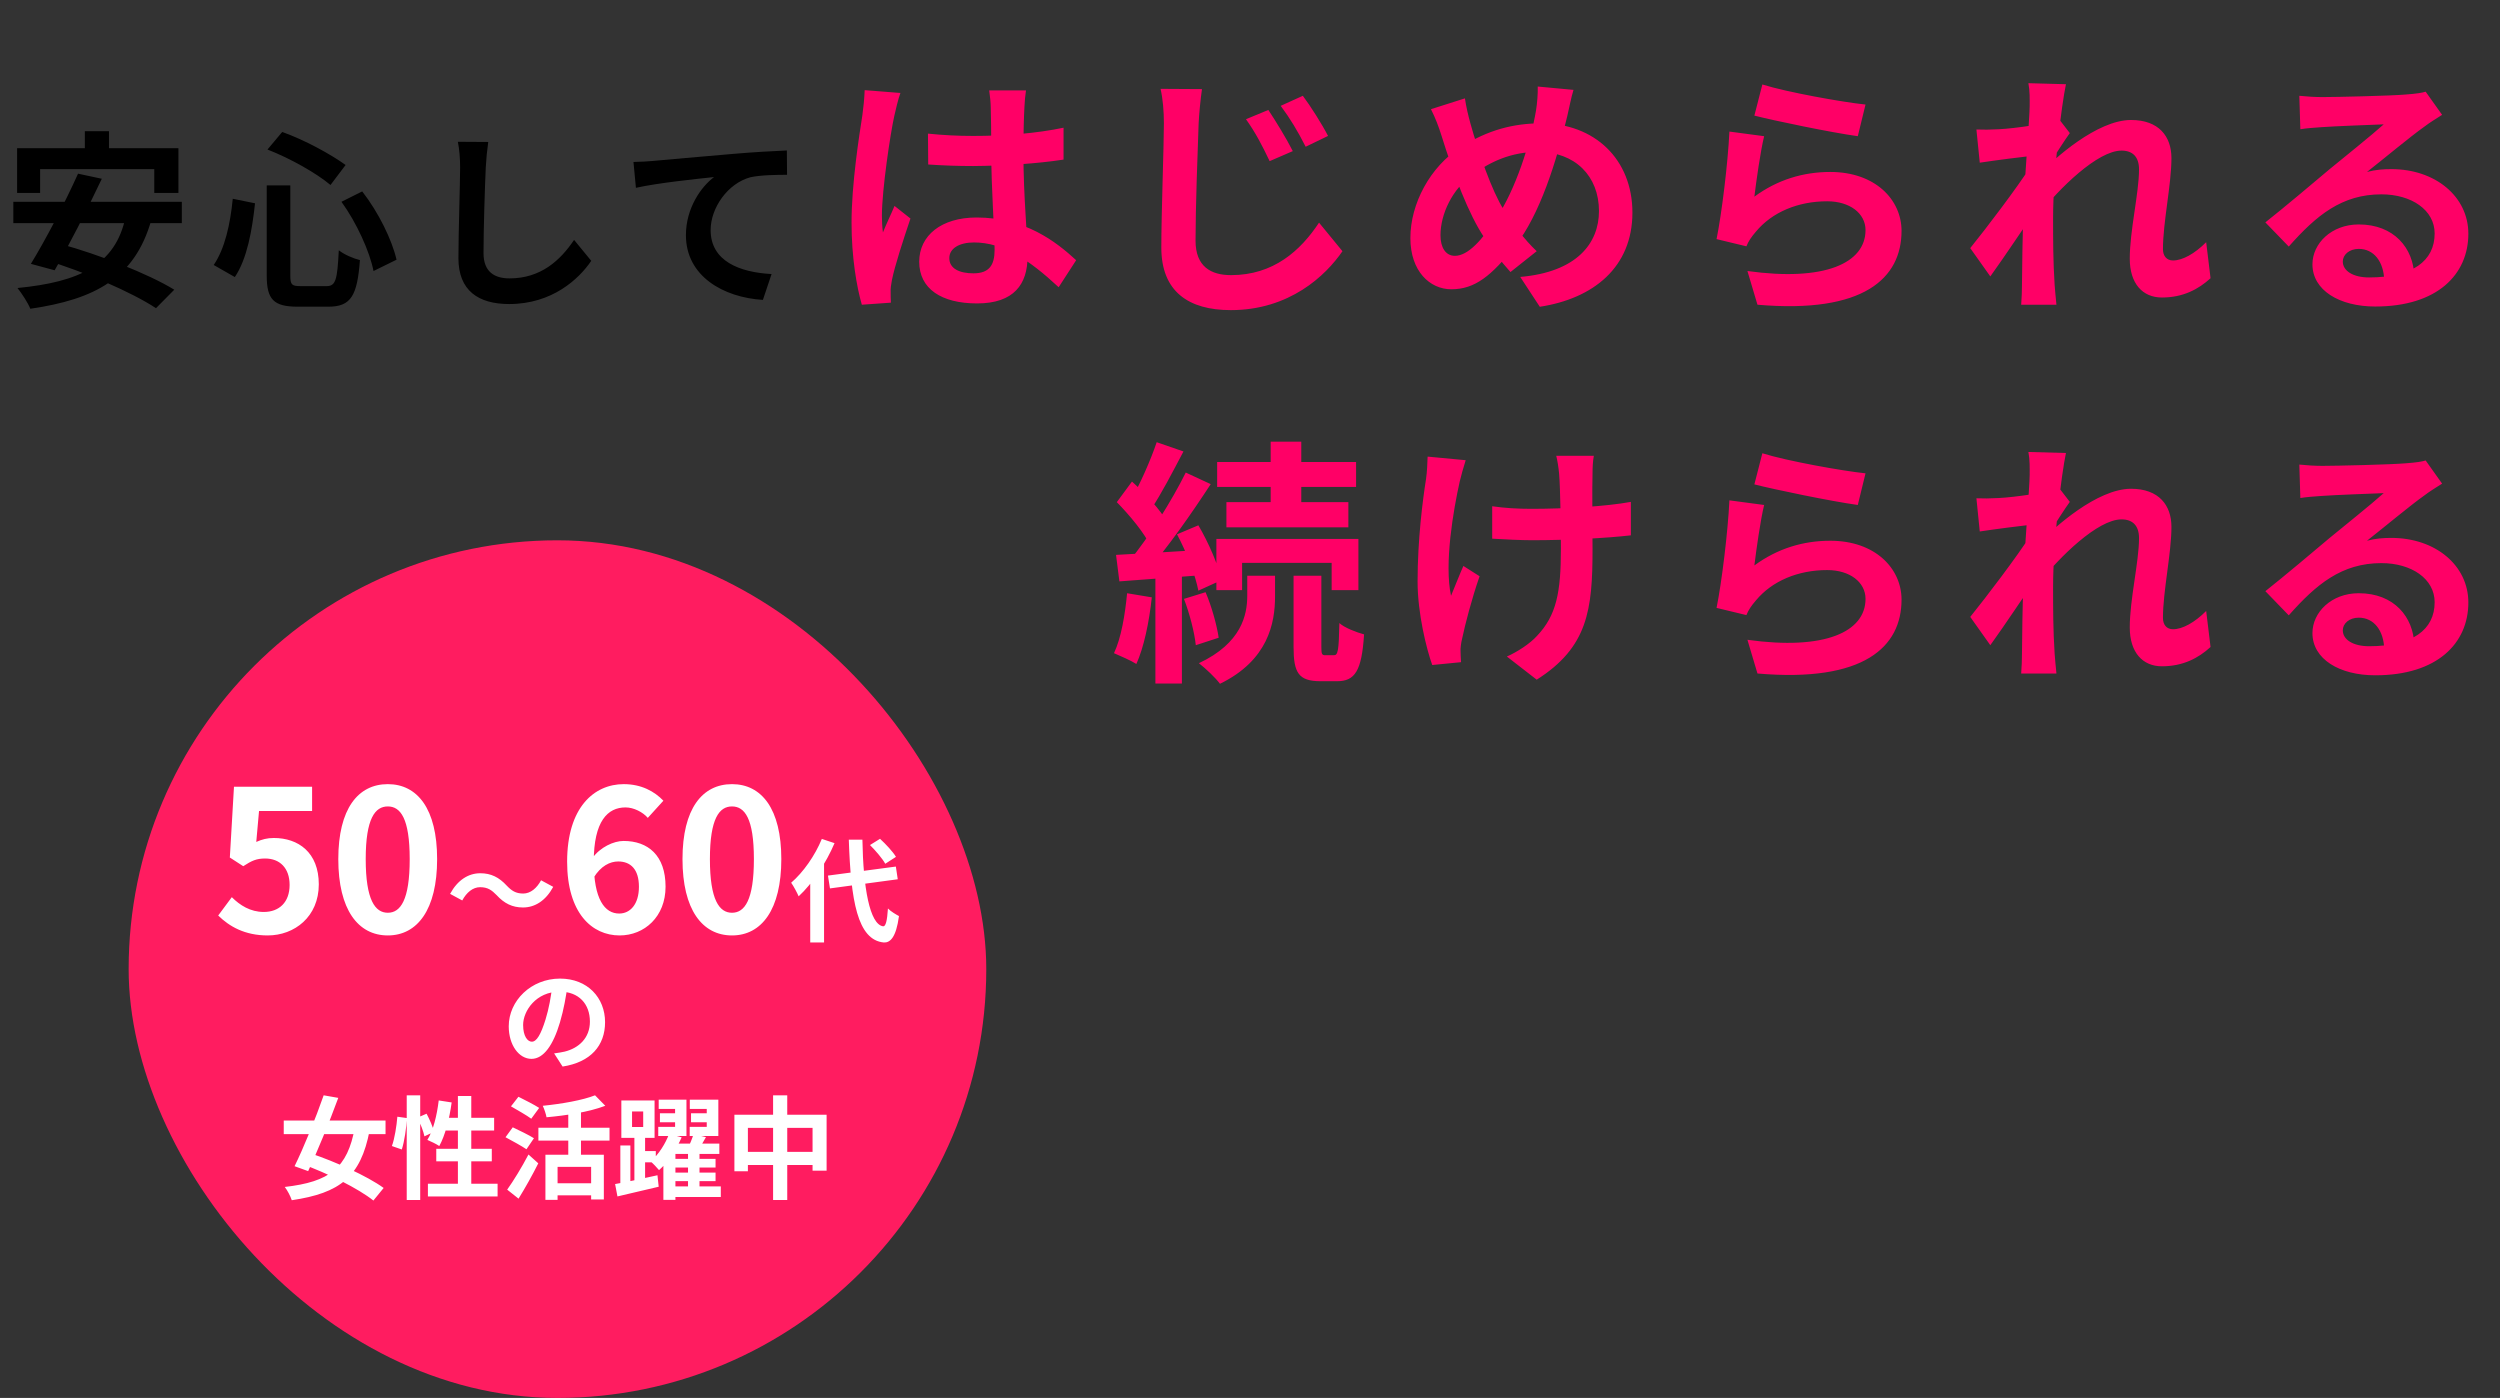
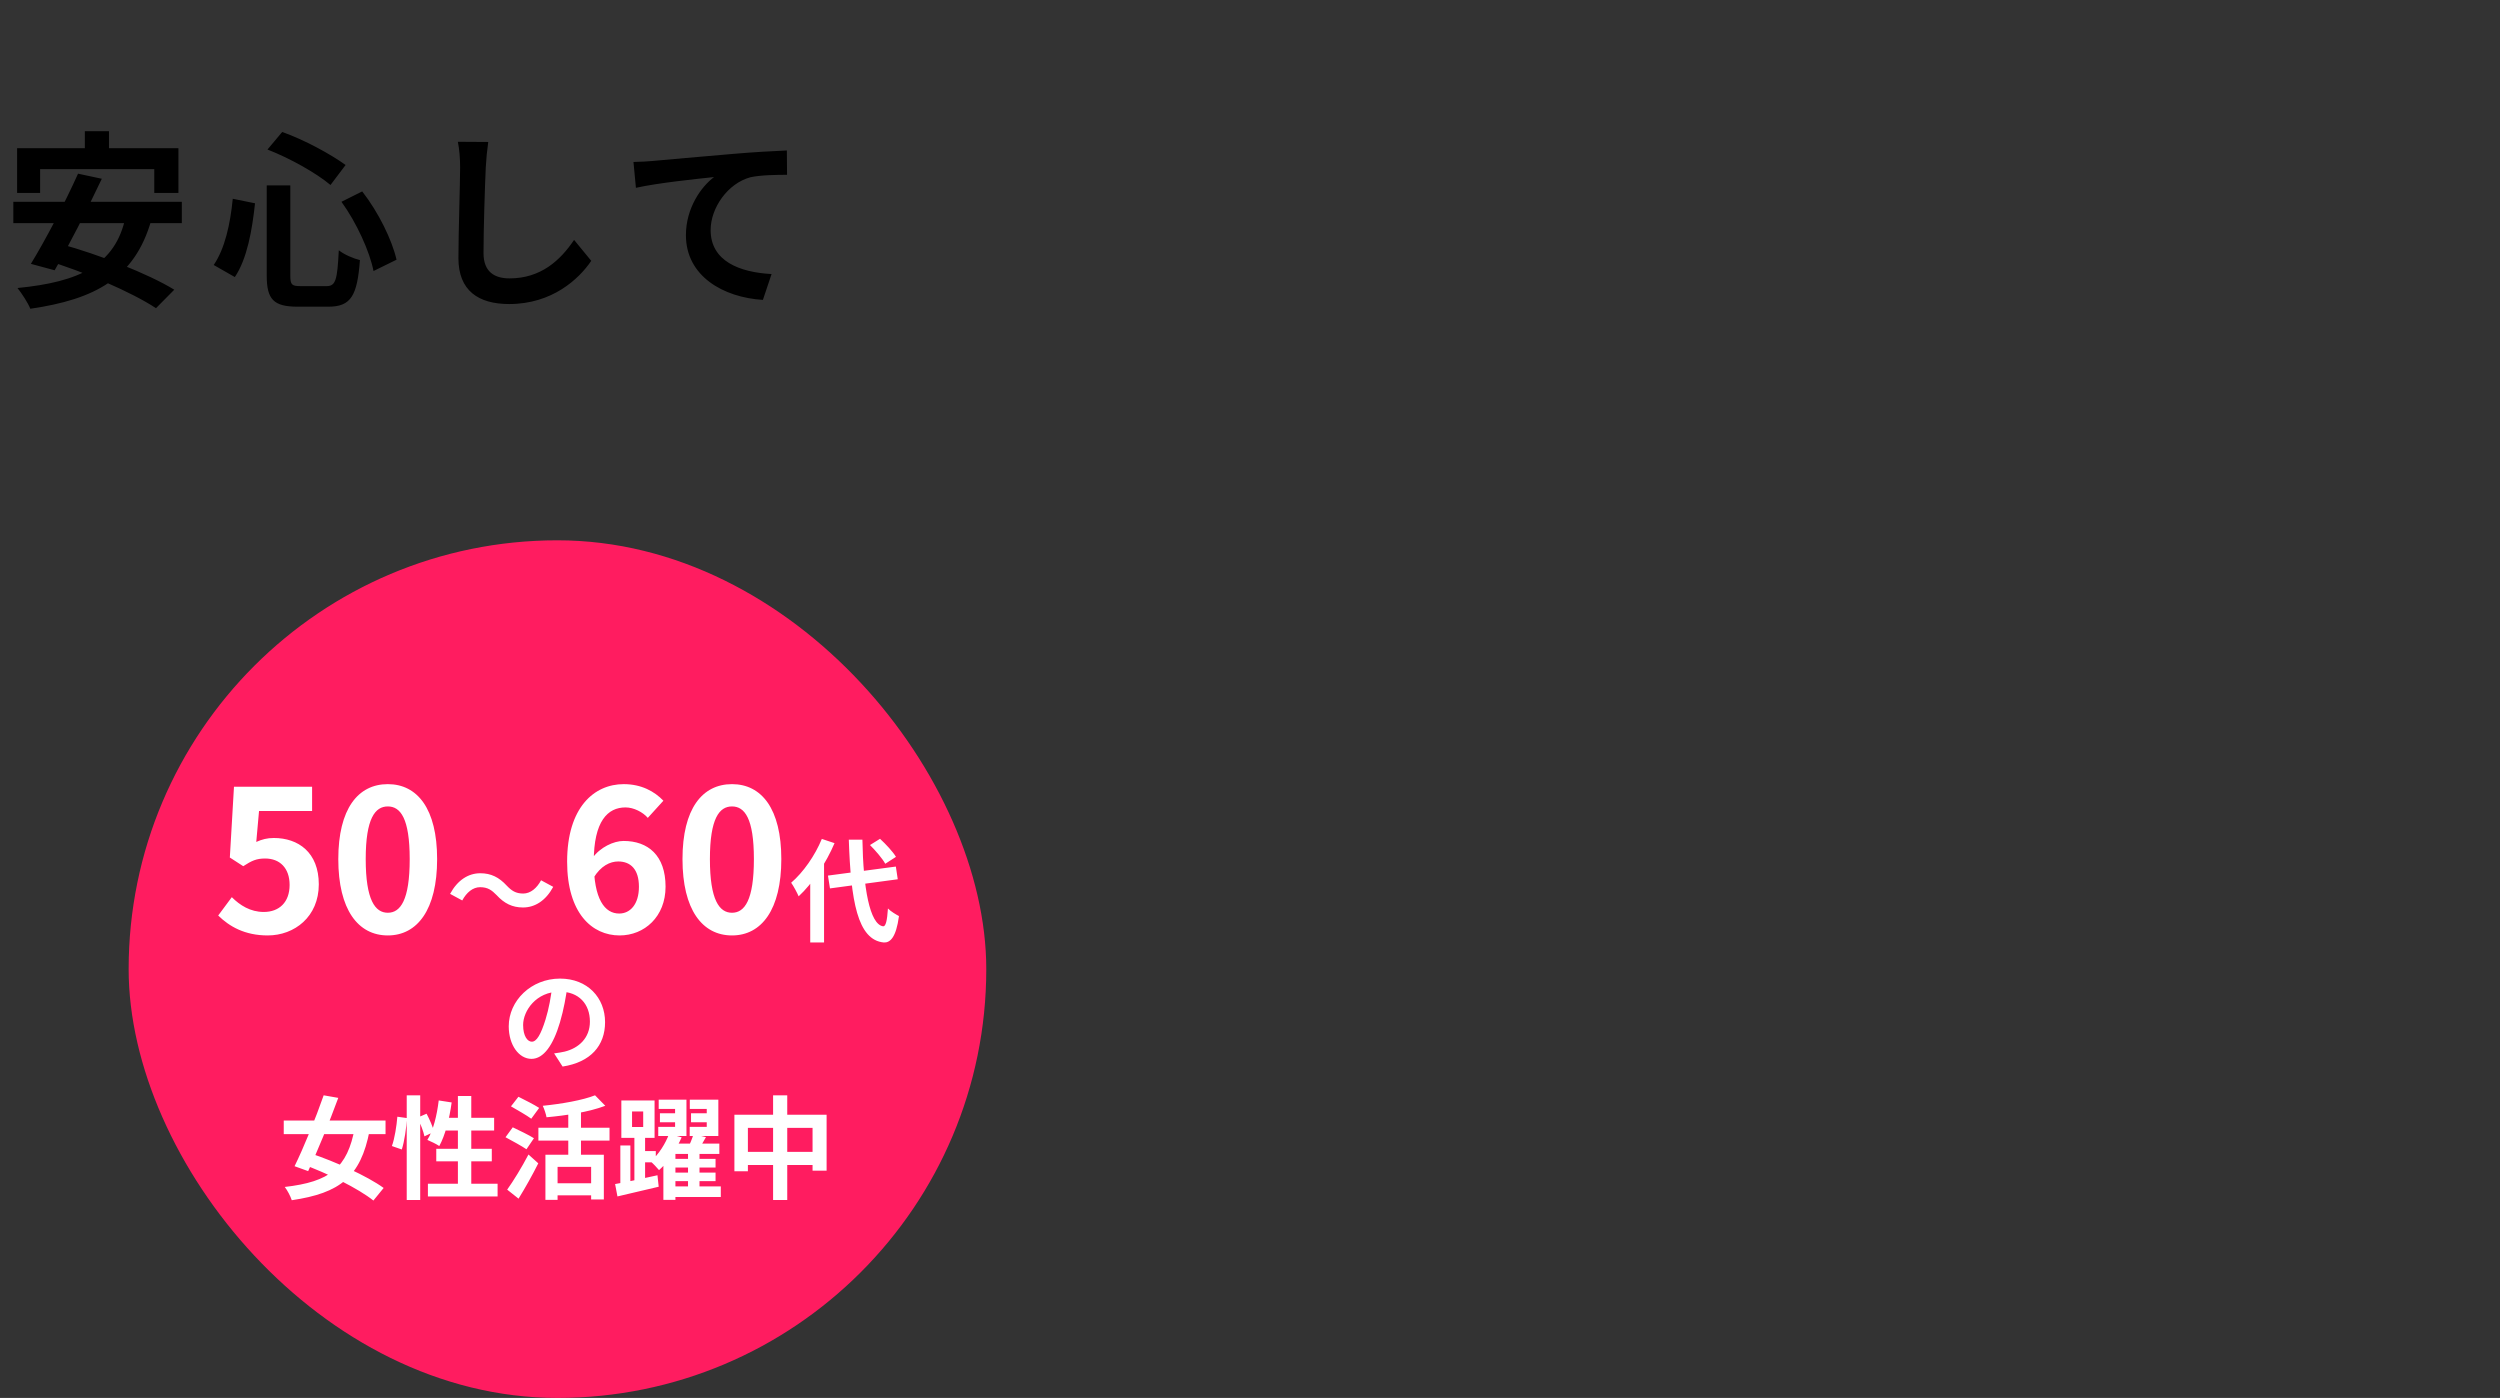
<svg xmlns="http://www.w3.org/2000/svg" width="583" height="326" viewBox="0 0 583 326" fill="none">
  <rect x="0" y="0" width="583" height="326" fill="#333333" stroke="none" />
  <path d="M19.784 30.6H25.416V38.608H19.784V30.6ZM3.988 34.56H41.608V44.988H35.976V39.444H9.356V44.988H3.988V34.56ZM18.2 40.5L23.744 41.688C20.4 48.772 15.912 57.528 12.744 63.028L7.2 61.532C10.5 56.164 15.164 47.276 18.2 40.5ZM29.288 50.576L35.272 51.368C31.4 64.876 22.16 69.804 7.068 72.004C6.584 70.728 5.044 68.352 4.076 67.164C18.508 65.756 26.912 61.84 29.288 50.576ZM3.108 47.056H42.4V52.028H3.108V47.056ZM10.5 60.608L14.328 56.956C22.82 59.288 34.48 63.776 40.64 67.56L36.372 71.872C30.828 68.176 19.388 63.248 10.5 60.608ZM62.2 43.228H67.7V64.26C67.7 66.416 68.052 66.724 70.12 66.724C71.044 66.724 75.004 66.724 76.148 66.724C78.304 66.724 78.656 65.272 79.008 58.364C80.196 59.332 82.44 60.3 83.936 60.652C83.32 68.924 81.868 71.52 76.588 71.52C75.4 71.52 70.56 71.52 69.416 71.52C63.784 71.52 62.2 69.804 62.2 64.26V43.228ZM62.376 34.868L65.808 30.776C71 32.624 77.072 35.924 80.592 38.476L77.072 43.14C73.728 40.324 67.568 36.892 62.376 34.868ZM54.28 46.352L59.472 47.408C58.812 53.524 57.668 60.3 54.764 64.612L49.836 61.796C52.432 58.012 53.708 52.248 54.28 46.352ZM79.624 47.056L84.464 44.636C88.248 49.476 91.416 55.944 92.472 60.564L87.104 63.204C86.224 58.672 83.144 51.896 79.624 47.056ZM113.856 33.108C113.592 34.956 113.372 37.244 113.284 39.004C113.064 43.756 112.756 53.568 112.756 59.024C112.756 63.468 115.396 64.92 118.828 64.92C126.088 64.92 130.664 60.74 133.876 55.944L137.88 60.828C135.02 65.052 128.772 70.904 118.74 70.904C111.524 70.904 106.904 67.736 106.904 60.212C106.904 54.316 107.3 42.788 107.3 39.004C107.3 36.892 107.124 34.78 106.772 33.064L113.856 33.108ZM147.724 37.772C149.44 37.728 151.2 37.64 152.036 37.552C155.732 37.2 162.948 36.584 171.044 35.88C175.576 35.484 180.372 35.22 183.496 35.088L183.54 40.764C181.164 40.764 177.38 40.808 175.004 41.336C169.724 42.744 165.72 48.464 165.72 53.656C165.72 60.916 172.496 63.512 179.932 63.908L177.908 69.936C168.668 69.364 159.956 64.392 159.956 54.844C159.956 48.508 163.52 43.536 166.512 41.292C162.376 41.732 153.4 42.656 148.296 43.8L147.724 37.772Z" fill="black" />
-   <path d="M216.4 31.16C219.88 31.52 223.3 31.7 226.96 31.7C234.28 31.7 241.78 31.1 248.02 29.78V37.22C241.72 38.18 234.16 38.66 226.96 38.72C223.42 38.72 220 38.6 216.46 38.36L216.4 31.16ZM239.26 21.08C239.08 22.22 238.96 23.66 238.9 24.92C238.78 26.9 238.66 31.04 238.66 35.36C238.66 46.4 239.62 54.2 239.62 59.9C239.62 66.2 236.5 70.76 227.86 70.76C219.52 70.76 214.36 67.34 214.36 61.04C214.36 54.92 219.52 50.72 227.74 50.72C239.02 50.72 246.28 56.36 250.96 60.68L246.88 66.98C239.98 60.56 233.92 56.54 227.14 56.54C223.72 56.54 221.38 57.92 221.38 60.2C221.38 62.66 223.78 63.74 227.02 63.74C230.68 63.74 231.94 61.82 231.94 58.28C231.94 54.14 231.16 44.06 231.16 35.42C231.16 30.86 231.1 26.84 231.04 25.04C231.04 24.08 230.86 22.22 230.68 21.08H239.26ZM209.98 21.68C209.5 22.88 208.78 26 208.54 27.08C207.64 31.1 205.66 44.3 205.66 50.3C205.66 51.44 205.72 53 205.9 54.2C206.74 52.1 207.76 50.06 208.6 48.02L212.32 50.96C210.64 55.94 208.66 62 208 65.3C207.82 66.14 207.64 67.46 207.7 68.06C207.7 68.72 207.7 69.74 207.76 70.58L200.98 71.06C199.78 66.92 198.58 60.02 198.58 51.92C198.58 42.86 200.38 31.52 201.1 26.9C201.34 25.22 201.58 22.88 201.64 21.02L209.98 21.68ZM295.78 25.64C297.46 28.16 300.1 32.48 301.48 35.24L296.08 37.58C294.28 33.8 292.78 30.92 290.56 27.8L295.78 25.64ZM303.82 22.34C305.62 24.74 308.32 29 309.7 31.7L304.48 34.22C302.56 30.44 300.88 27.68 298.66 24.68L303.82 22.34ZM280.3 20.78C279.94 23.36 279.64 26.42 279.52 28.82C279.28 35.24 278.8 48.68 278.8 56.12C278.8 62.18 282.4 64.16 287.08 64.16C296.98 64.16 303.28 58.46 307.6 51.92L313.06 58.58C309.16 64.28 300.7 72.32 287.02 72.32C277.18 72.32 270.82 68 270.82 57.74C270.82 49.7 271.42 33.92 271.42 28.82C271.42 25.94 271.18 23.06 270.64 20.72L280.3 20.78ZM366.94 20.96C366.4 22.64 365.86 25.58 365.5 27.02C362.98 37.64 359.08 50.12 353.32 57.38C347.8 64.34 343.96 67.46 338.44 67.46C333.46 67.46 328.9 63.26 328.9 55.52C328.9 47.48 333.52 38.9 340.54 34.4C346.96 30.26 353.02 28.76 359.44 28.76C371.8 28.76 380.68 37.1 380.68 49.58C380.68 62.3 371.62 69.62 359.08 71.54L354.52 64.58C367.72 63.44 372.88 56.72 372.88 49.22C372.88 41.06 367.3 35.42 358.66 35.42C352.42 35.42 347.56 37.7 343.36 40.76C338.68 44.06 335.92 49.94 335.92 54.86C335.92 57.8 337.18 59.66 339.28 59.66C342.4 59.66 345.7 55.82 348.82 51.08C353.44 44.3 356.92 33.26 358.18 25.88C358.48 24.14 358.66 21.62 358.6 20.18L366.94 20.96ZM341.62 22.94C341.92 24.98 342.4 26.96 342.88 28.7C344.74 35.42 347.92 44.6 350.68 48.92C352.72 52.16 355.54 55.94 358.36 58.58L352.24 63.44C349.9 60.8 348.1 58.52 346.18 55.46C342.52 50.12 338.92 40.52 336.16 31.64C335.5 29.54 334.78 27.62 333.7 25.46L341.62 22.94ZM410.98 19.7C416.68 21.5 429.76 23.84 435.04 24.38L433.24 31.76C427.12 30.92 413.8 28.16 409.12 26.96L410.98 19.7ZM411.4 31.76C410.56 35.12 409.54 42.38 409.12 45.86C414.52 41.9 420.52 40.1 426.82 40.1C437.32 40.1 443.44 46.58 443.44 53.84C443.44 64.82 434.74 73.22 409.84 71.06L407.5 63.2C425.56 65.72 435.04 61.34 435.04 53.66C435.04 49.76 431.38 46.94 426.1 46.94C419.32 46.94 413.26 49.46 409.48 54.02C408.4 55.28 407.74 56.24 407.26 57.44L400.3 55.76C401.5 49.88 402.94 38.12 403.3 30.68L411.4 31.76ZM515.5 64.88C512.68 67.46 509.08 69.38 504.16 69.38C499.66 69.38 496.66 66.14 496.66 60.32C496.66 53.78 498.82 45.02 498.82 39.5C498.82 36.56 497.32 35.12 494.74 35.12C489.16 35.12 480.22 43.94 475.42 50.06L475.36 40.82C479.02 36.98 489.04 27.98 496.96 27.98C503.44 27.98 506.38 31.82 506.38 36.86C506.38 43.04 504.4 51.86 504.4 58.1C504.4 59.66 505.24 60.74 506.74 60.74C508.96 60.74 511.78 59.18 514.48 56.48L515.5 64.88ZM474.04 36.32C471.34 36.62 465.64 37.34 461.68 37.94L460.9 30.2C462.58 30.26 463.96 30.26 466.12 30.14C469.9 29.96 477.58 28.82 480.28 27.92L482.68 31.04C481.66 32.42 479.8 35.36 478.78 36.92L475.3 48.2C472.66 52.04 467.32 60.08 464.14 64.46L459.46 57.86C463.24 53.18 470.44 43.7 473.44 38.96L473.56 37.4L474.04 36.32ZM473.32 24.74C473.32 23.06 473.38 21.26 473.02 19.4L481.78 19.64C480.76 24.44 478.78 40.16 478.78 50.9C478.78 55.76 478.78 60.86 479.14 66.44C479.2 67.52 479.44 69.74 479.56 71.06H471.34C471.46 69.68 471.52 67.58 471.52 66.62C471.58 60.8 471.64 56.78 471.82 49.28C472 43.94 473.32 27.14 473.32 24.74ZM536.2 22.34C537.88 22.52 539.92 22.64 541.6 22.64C544.84 22.64 557.62 22.34 561.04 22.04C563.56 21.86 564.94 21.62 565.66 21.38L569.5 26.78C568.12 27.68 566.68 28.52 565.36 29.54C562.12 31.82 555.82 37.1 551.98 40.1C554.02 39.56 555.82 39.44 557.68 39.44C567.88 39.44 575.62 45.8 575.62 54.5C575.62 63.98 568.42 71.48 553.9 71.48C545.56 71.48 539.26 67.7 539.26 61.64C539.26 56.78 543.7 52.34 550.06 52.34C558.28 52.34 562.84 57.86 563.02 64.46L556 65.36C555.88 61.04 553.6 58.04 550.06 58.04C547.84 58.04 546.34 59.42 546.34 60.98C546.34 63.2 548.8 64.7 552.46 64.7C562.6 64.7 567.76 60.86 567.76 54.44C567.76 48.98 562.36 45.32 555.34 45.32C546.1 45.32 540.16 50.24 533.74 57.5L528.28 51.86C532.54 48.5 539.8 42.38 543.28 39.44C546.64 36.68 552.94 31.64 555.88 29C552.82 29.12 544.54 29.42 541.3 29.66C539.68 29.78 537.82 29.9 536.44 30.14L536.2 22.34ZM296.32 103H303.46V119.98H296.32V103ZM283.84 107.74H316.24V113.56H283.84V107.74ZM286 117.1H314.44V122.98H286V117.1ZM283.66 125.68H316.78V137.62H310.54V131.26H289.66V137.62H283.66V125.68ZM301.66 134.26H308.14V150.82C308.14 152.56 308.26 152.8 309.1 152.8C309.4 152.8 310.66 152.8 311.08 152.8C311.98 152.8 312.22 151.84 312.34 145.3C313.6 146.44 316.36 147.46 318.1 147.94C317.56 156.52 315.94 158.86 311.8 158.86C310.84 158.86 308.86 158.86 307.96 158.86C302.8 158.86 301.66 156.88 301.66 150.88V134.26ZM290.86 134.26H297.34V139.12C297.34 145.3 295.72 154 284.5 159.46C283.42 158.02 281.2 155.92 279.58 154.66C289.54 149.98 290.86 143.38 290.86 138.94V134.26ZM269.74 103.12L275.98 105.28C273.52 109.96 270.76 115.3 268.48 118.66L263.68 116.68C265.78 113.08 268.36 107.26 269.74 103.12ZM276.52 110.2L282.34 112.9C277.96 119.62 272.14 127.96 267.52 133.12L263.38 130.78C267.88 125.38 273.34 116.62 276.52 110.2ZM260.44 117.1L263.98 112.3C267.1 115.12 270.76 119.02 272.2 121.84L268.3 127.36C266.98 124.42 263.44 120.16 260.44 117.1ZM274.48 124.6L279.46 122.5C281.86 126.58 284.14 131.86 284.86 135.28L279.46 137.74C278.8 134.26 276.7 128.74 274.48 124.6ZM260.26 129.4C265.66 129.1 273.4 128.68 280.9 128.2L280.96 134.08C273.94 134.62 266.62 135.16 261.04 135.58L260.26 129.4ZM276.1 139.66L281.14 138.1C282.58 141.46 283.78 145.84 284.2 148.72L278.86 150.46C278.56 147.52 277.42 143.08 276.1 139.66ZM262.84 138.34L268.6 139.3C268 145.06 266.74 151 265 154.84C263.8 154.06 261.16 152.92 259.78 152.32C261.46 148.78 262.36 143.38 262.84 138.34ZM269.44 132.58H275.62V159.4H269.44V132.58ZM371.68 106.3C371.44 107.62 371.38 109.06 371.38 110.44C371.26 113.2 371.38 124.54 371.38 128.08C371.38 142.18 370.3 150.94 358.36 158.5L351.4 153.1C353.74 152.08 356.74 150.16 358.42 148.3C362.98 143.5 364 138.1 364 128.02C364 123.52 363.88 113.8 363.58 110.44C363.46 109 363.16 107.26 362.92 106.3H371.68ZM347.98 118.06C350.92 118.48 353.86 118.66 357.1 118.66C364.84 118.66 374.44 118.12 380.32 117.04V124.84C374.62 125.5 365.38 125.98 357.28 125.98C354.64 125.98 350.98 125.8 347.98 125.62V118.06ZM341.8 107.32C341.32 108.82 340.72 110.98 340.42 112.24C338.92 118.9 336.76 131.5 338.38 138.94C339.16 137.08 340.3 134.14 341.26 131.98L345.04 134.38C343.24 139.54 341.68 145.54 340.96 148.96C340.72 149.92 340.54 151.24 340.6 151.9C340.6 152.56 340.66 153.58 340.72 154.42L334 155.08C332.68 151.42 330.58 143.08 330.58 135.64C330.58 125.8 331.78 116.56 332.56 111.64C332.8 110.02 332.86 107.98 332.92 106.48L341.8 107.32ZM410.98 105.7C416.68 107.5 429.76 109.84 435.04 110.38L433.24 117.76C427.12 116.92 413.8 114.16 409.12 112.96L410.98 105.7ZM411.4 117.76C410.56 121.12 409.54 128.38 409.12 131.86C414.52 127.9 420.52 126.1 426.82 126.1C437.32 126.1 443.44 132.58 443.44 139.84C443.44 150.82 434.74 159.22 409.84 157.06L407.5 149.2C425.56 151.72 435.04 147.34 435.04 139.66C435.04 135.76 431.38 132.94 426.1 132.94C419.32 132.94 413.26 135.46 409.48 140.02C408.4 141.28 407.74 142.24 407.26 143.44L400.3 141.76C401.5 135.88 402.94 124.12 403.3 116.68L411.4 117.76ZM515.5 150.88C512.68 153.46 509.08 155.38 504.16 155.38C499.66 155.38 496.66 152.14 496.66 146.32C496.66 139.78 498.82 131.02 498.82 125.5C498.82 122.56 497.32 121.12 494.74 121.12C489.16 121.12 480.22 129.94 475.42 136.06L475.36 126.82C479.02 122.98 489.04 113.98 496.96 113.98C503.44 113.98 506.38 117.82 506.38 122.86C506.38 129.04 504.4 137.86 504.4 144.1C504.4 145.66 505.24 146.74 506.74 146.74C508.96 146.74 511.78 145.18 514.48 142.48L515.5 150.88ZM474.04 122.32C471.34 122.62 465.64 123.34 461.68 123.94L460.9 116.2C462.58 116.26 463.96 116.26 466.12 116.14C469.9 115.96 477.58 114.82 480.28 113.92L482.68 117.04C481.66 118.42 479.8 121.36 478.78 122.92L475.3 134.2C472.66 138.04 467.32 146.08 464.14 150.46L459.46 143.86C463.24 139.18 470.44 129.7 473.44 124.96L473.56 123.4L474.04 122.32ZM473.32 110.74C473.32 109.06 473.38 107.26 473.02 105.4L481.78 105.64C480.76 110.44 478.78 126.16 478.78 136.9C478.78 141.76 478.78 146.86 479.14 152.44C479.2 153.52 479.44 155.74 479.56 157.06H471.34C471.46 155.68 471.52 153.58 471.52 152.62C471.58 146.8 471.64 142.78 471.82 135.28C472 129.94 473.32 113.14 473.32 110.74ZM536.2 108.34C537.88 108.52 539.92 108.64 541.6 108.64C544.84 108.64 557.62 108.34 561.04 108.04C563.56 107.86 564.94 107.62 565.66 107.38L569.5 112.78C568.12 113.68 566.68 114.52 565.36 115.54C562.12 117.82 555.82 123.1 551.98 126.1C554.02 125.56 555.82 125.44 557.68 125.44C567.88 125.44 575.62 131.8 575.62 140.5C575.62 149.98 568.42 157.48 553.9 157.48C545.56 157.48 539.26 153.7 539.26 147.64C539.26 142.78 543.7 138.34 550.06 138.34C558.28 138.34 562.84 143.86 563.02 150.46L556 151.36C555.88 147.04 553.6 144.04 550.06 144.04C547.84 144.04 546.34 145.42 546.34 146.98C546.34 149.2 548.8 150.7 552.46 150.7C562.6 150.7 567.76 146.86 567.76 140.44C567.76 134.98 562.36 131.32 555.34 131.32C546.1 131.32 540.16 136.24 533.74 143.5L528.28 137.86C532.54 134.5 539.8 128.38 543.28 125.44C546.64 122.68 552.94 117.64 555.88 115C552.82 115.12 544.54 115.42 541.3 115.66C539.68 115.78 537.82 115.9 536.44 116.14L536.2 108.34Z" fill="#FF0066" />
  <rect x="30" y="126" width="200" height="200" rx="100" fill="#FF1C60" />
  <path d="M62.43 218.144C57.048 218.144 53.46 216.028 50.884 213.498L54.058 209.22C55.944 211.106 58.382 212.67 61.51 212.67C65.098 212.67 67.536 210.416 67.536 206.368C67.536 202.412 65.236 200.204 61.832 200.204C59.808 200.204 58.704 200.71 56.726 201.998L53.598 199.974L54.564 183.46H72.78V189.118H60.406L59.762 196.34C61.096 195.742 62.292 195.42 63.856 195.42C69.56 195.42 74.344 198.778 74.344 206.23C74.344 213.774 68.686 218.144 62.43 218.144ZM90.437 218.144C83.491 218.144 78.891 212.118 78.891 200.342C78.891 188.612 83.491 182.862 90.437 182.862C97.337 182.862 101.937 188.612 101.937 200.342C101.937 212.118 97.337 218.144 90.437 218.144ZM90.437 212.854C93.381 212.854 95.543 209.91 95.543 200.342C95.543 190.82 93.381 188.06 90.437 188.06C87.493 188.06 85.285 190.82 85.285 200.342C85.285 209.91 87.493 212.854 90.437 212.854ZM115.804 208.738C114.686 207.594 113.75 206.892 111.956 206.892C110.266 206.892 108.784 208.14 107.796 209.986L104.962 208.452C106.704 205.228 109.226 203.642 112.008 203.642C114.504 203.642 116.376 204.578 118.17 206.528C119.288 207.698 120.25 208.374 122.018 208.374C123.708 208.374 125.19 207.126 126.178 205.28L129.012 206.814C127.27 210.038 124.748 211.624 121.966 211.624C119.47 211.624 117.598 210.688 115.804 208.738ZM144.49 218.144C138.05 218.144 132.254 212.946 132.254 200.94C132.254 188.29 138.556 182.862 145.456 182.862C149.596 182.862 152.632 184.564 154.702 186.726L151.068 190.728C149.918 189.394 147.802 188.29 145.87 188.29C141.73 188.29 138.464 191.464 138.464 200.94C138.464 209.772 141.04 213.038 144.398 213.038C146.928 213.038 148.998 210.922 148.998 206.782C148.998 202.734 147.066 200.894 144.168 200.894C142.282 200.894 140.12 201.906 138.418 204.712L138.142 200.112C139.936 197.582 143.11 196.11 145.41 196.11C151.114 196.11 155.208 199.468 155.208 206.782C155.208 213.774 150.286 218.144 144.49 218.144ZM170.703 218.144C163.757 218.144 159.157 212.118 159.157 200.342C159.157 188.612 163.757 182.862 170.703 182.862C177.603 182.862 182.203 188.612 182.203 200.342C182.203 212.118 177.603 218.144 170.703 218.144ZM170.703 212.854C173.647 212.854 175.809 209.91 175.809 200.342C175.809 190.82 173.647 188.06 170.703 188.06C167.759 188.06 165.551 190.82 165.551 200.342C165.551 209.91 167.759 212.854 170.703 212.854ZM193.08 204.188L208.914 202.082L209.356 205.046L193.548 207.178L193.08 204.188ZM202.882 197.064L205.222 195.608C206.574 196.856 208.212 198.598 208.94 199.82L206.444 201.432C205.794 200.236 204.208 198.39 202.882 197.064ZM191.65 195.634L194.614 196.622C192.664 201.224 189.492 206.034 186.242 209.024C185.93 208.27 185.046 206.606 184.5 205.852C187.308 203.434 190.038 199.56 191.65 195.634ZM188.946 203.096L192.144 199.924L192.17 199.976V219.788H188.946V203.096ZM197.942 195.816H201.114C201.296 206.944 202.804 215.576 205.95 216.018C206.548 216.07 206.886 214.718 207.068 211.858C207.666 212.508 209.07 213.34 209.642 213.626C208.966 218.67 207.562 219.866 206.106 219.788C199.944 219.216 198.41 209.986 197.942 195.816ZM132.366 229.69C132.002 232.342 131.482 235.384 130.572 238.452C129.012 243.704 126.776 246.928 123.942 246.928C121.03 246.928 118.638 243.73 118.638 239.336C118.638 233.356 123.864 228.208 130.598 228.208C137.02 228.208 141.102 232.68 141.102 238.374C141.102 243.834 137.748 247.708 131.196 248.722L129.22 245.654C130.234 245.524 130.962 245.394 131.664 245.238C134.966 244.432 137.566 242.066 137.566 238.244C137.566 234.162 135.018 231.25 130.52 231.25C125.008 231.25 121.992 235.748 121.992 239.024C121.992 241.65 123.032 242.924 124.02 242.924C125.138 242.924 126.126 241.26 127.218 237.75C127.972 235.306 128.544 232.316 128.804 229.586L132.366 229.69ZM66.17 261.302H89.908V264.474H66.17V261.302ZM75.478 255.426L78.884 256.024C76.83 261.64 73.97 268.608 71.864 273.106L68.692 271.962C70.772 267.724 73.632 260.756 75.478 255.426ZM82.758 262.862L86.19 263.642C84.11 274.458 79.3 278.228 68.042 279.892C67.73 278.93 67.028 277.604 66.404 276.798C76.83 275.602 81.042 272.456 82.758 262.862ZM70.408 271.442L72.514 268.998C78.052 270.844 85.644 274.25 89.466 277.032L87.074 279.97C83.59 277.162 76.206 273.522 70.408 271.442ZM94.848 255.426H97.994V279.84H94.848V255.426ZM92.664 260.418L94.9 260.73C94.77 262.992 94.328 266.086 93.704 268.062L91.39 267.256C92.04 265.488 92.482 262.576 92.664 260.418ZM97.37 260.626L99.476 259.716C100.204 261.068 100.958 262.836 101.218 263.928L98.982 264.994C98.748 263.85 98.046 262.03 97.37 260.626ZM102.31 256.622L105.326 257.09C104.806 260.964 103.792 264.812 102.44 267.256C101.816 266.814 100.412 266.138 99.658 265.826C101.036 263.642 101.894 260.106 102.31 256.622ZM103.22 260.678H115.232V263.642H102.336L103.22 260.678ZM106.782 255.582H109.902V277.76H106.782V255.582ZM101.738 267.906H114.686V270.818H101.738V267.906ZM99.788 276.044H116.038V279.008H99.788V276.044ZM127.192 269.284H140.816V279.71H137.852V272.118H130.026V279.814H127.192V269.284ZM138.762 255.426L141.154 257.87C137.332 259.326 132.054 260.132 127.452 260.548C127.322 259.794 126.906 258.572 126.568 257.87C130.988 257.428 135.876 256.57 138.762 255.426ZM132.522 258.338H135.486V270.922H132.522V258.338ZM125.554 262.992H142.142V265.982H125.554V262.992ZM129.22 275.94H139.074V278.748H129.22V275.94ZM119.158 258L120.9 255.764C122.356 256.492 124.618 257.636 125.736 258.364L123.89 260.886C122.85 260.106 120.64 258.858 119.158 258ZM117.884 265.202L119.574 262.888C121.056 263.59 123.37 264.708 124.514 265.436L122.772 268.01C121.706 267.282 119.444 266.034 117.884 265.202ZM118.274 277.422C119.678 275.472 121.68 272.222 123.24 269.232L125.528 271.286C124.15 274.042 122.486 277.006 120.926 279.528L118.274 277.422ZM153.894 259.612H159.068V261.718H153.894V259.612ZM153.608 256.44H160.082V264.916H153.504V262.784H157.43V258.598H153.608V256.44ZM161.148 259.612H166.348V261.718H161.148V259.612ZM160.862 256.44H167.518V264.916H160.836V262.784H164.814V258.598H160.862V256.44ZM156.156 270.246H166.868V272.274H156.156V270.246ZM156.156 273.444H166.868V275.446H156.156V273.444ZM156.286 276.668H168.09V279.138H156.286V276.668ZM156.026 264.422L158.964 265.228C157.742 267.984 155.844 271 153.686 272.872C153.218 272.3 152.308 271.338 151.71 270.844C153.608 269.258 155.246 266.58 156.026 264.422ZM157.508 266.684H167.752V269.102H157.508V279.814H154.7V267.932L155.896 266.684H157.508ZM161.72 264.5L164.632 265.176C163.904 266.45 163.202 267.698 162.604 268.556L160.342 267.88C160.836 266.918 161.434 265.514 161.72 264.5ZM160.446 268.478H163.124V277.89H160.446V268.478ZM147.394 259.196V262.81H149.994V259.196H147.394ZM144.898 256.622H152.646V265.358H144.898V256.622ZM147.94 264.136H150.436V276.07H147.94V264.136ZM144.664 267.126H147.004V276.772H144.664V267.126ZM143.442 276.122C145.964 275.68 149.76 274.874 153.322 274.068L153.608 276.746C150.28 277.552 146.692 278.384 143.988 279.008L143.442 276.122ZM149.214 268.426H152.932V271.052H149.214V268.426ZM171.262 259.95H192.764V273.002H189.488V263.018H174.408V273.132H171.262V259.95ZM172.9 268.608H191.308V271.676H172.9V268.608ZM180.284 255.426H183.586V279.84H180.284V255.426Z" fill="white" />
</svg>